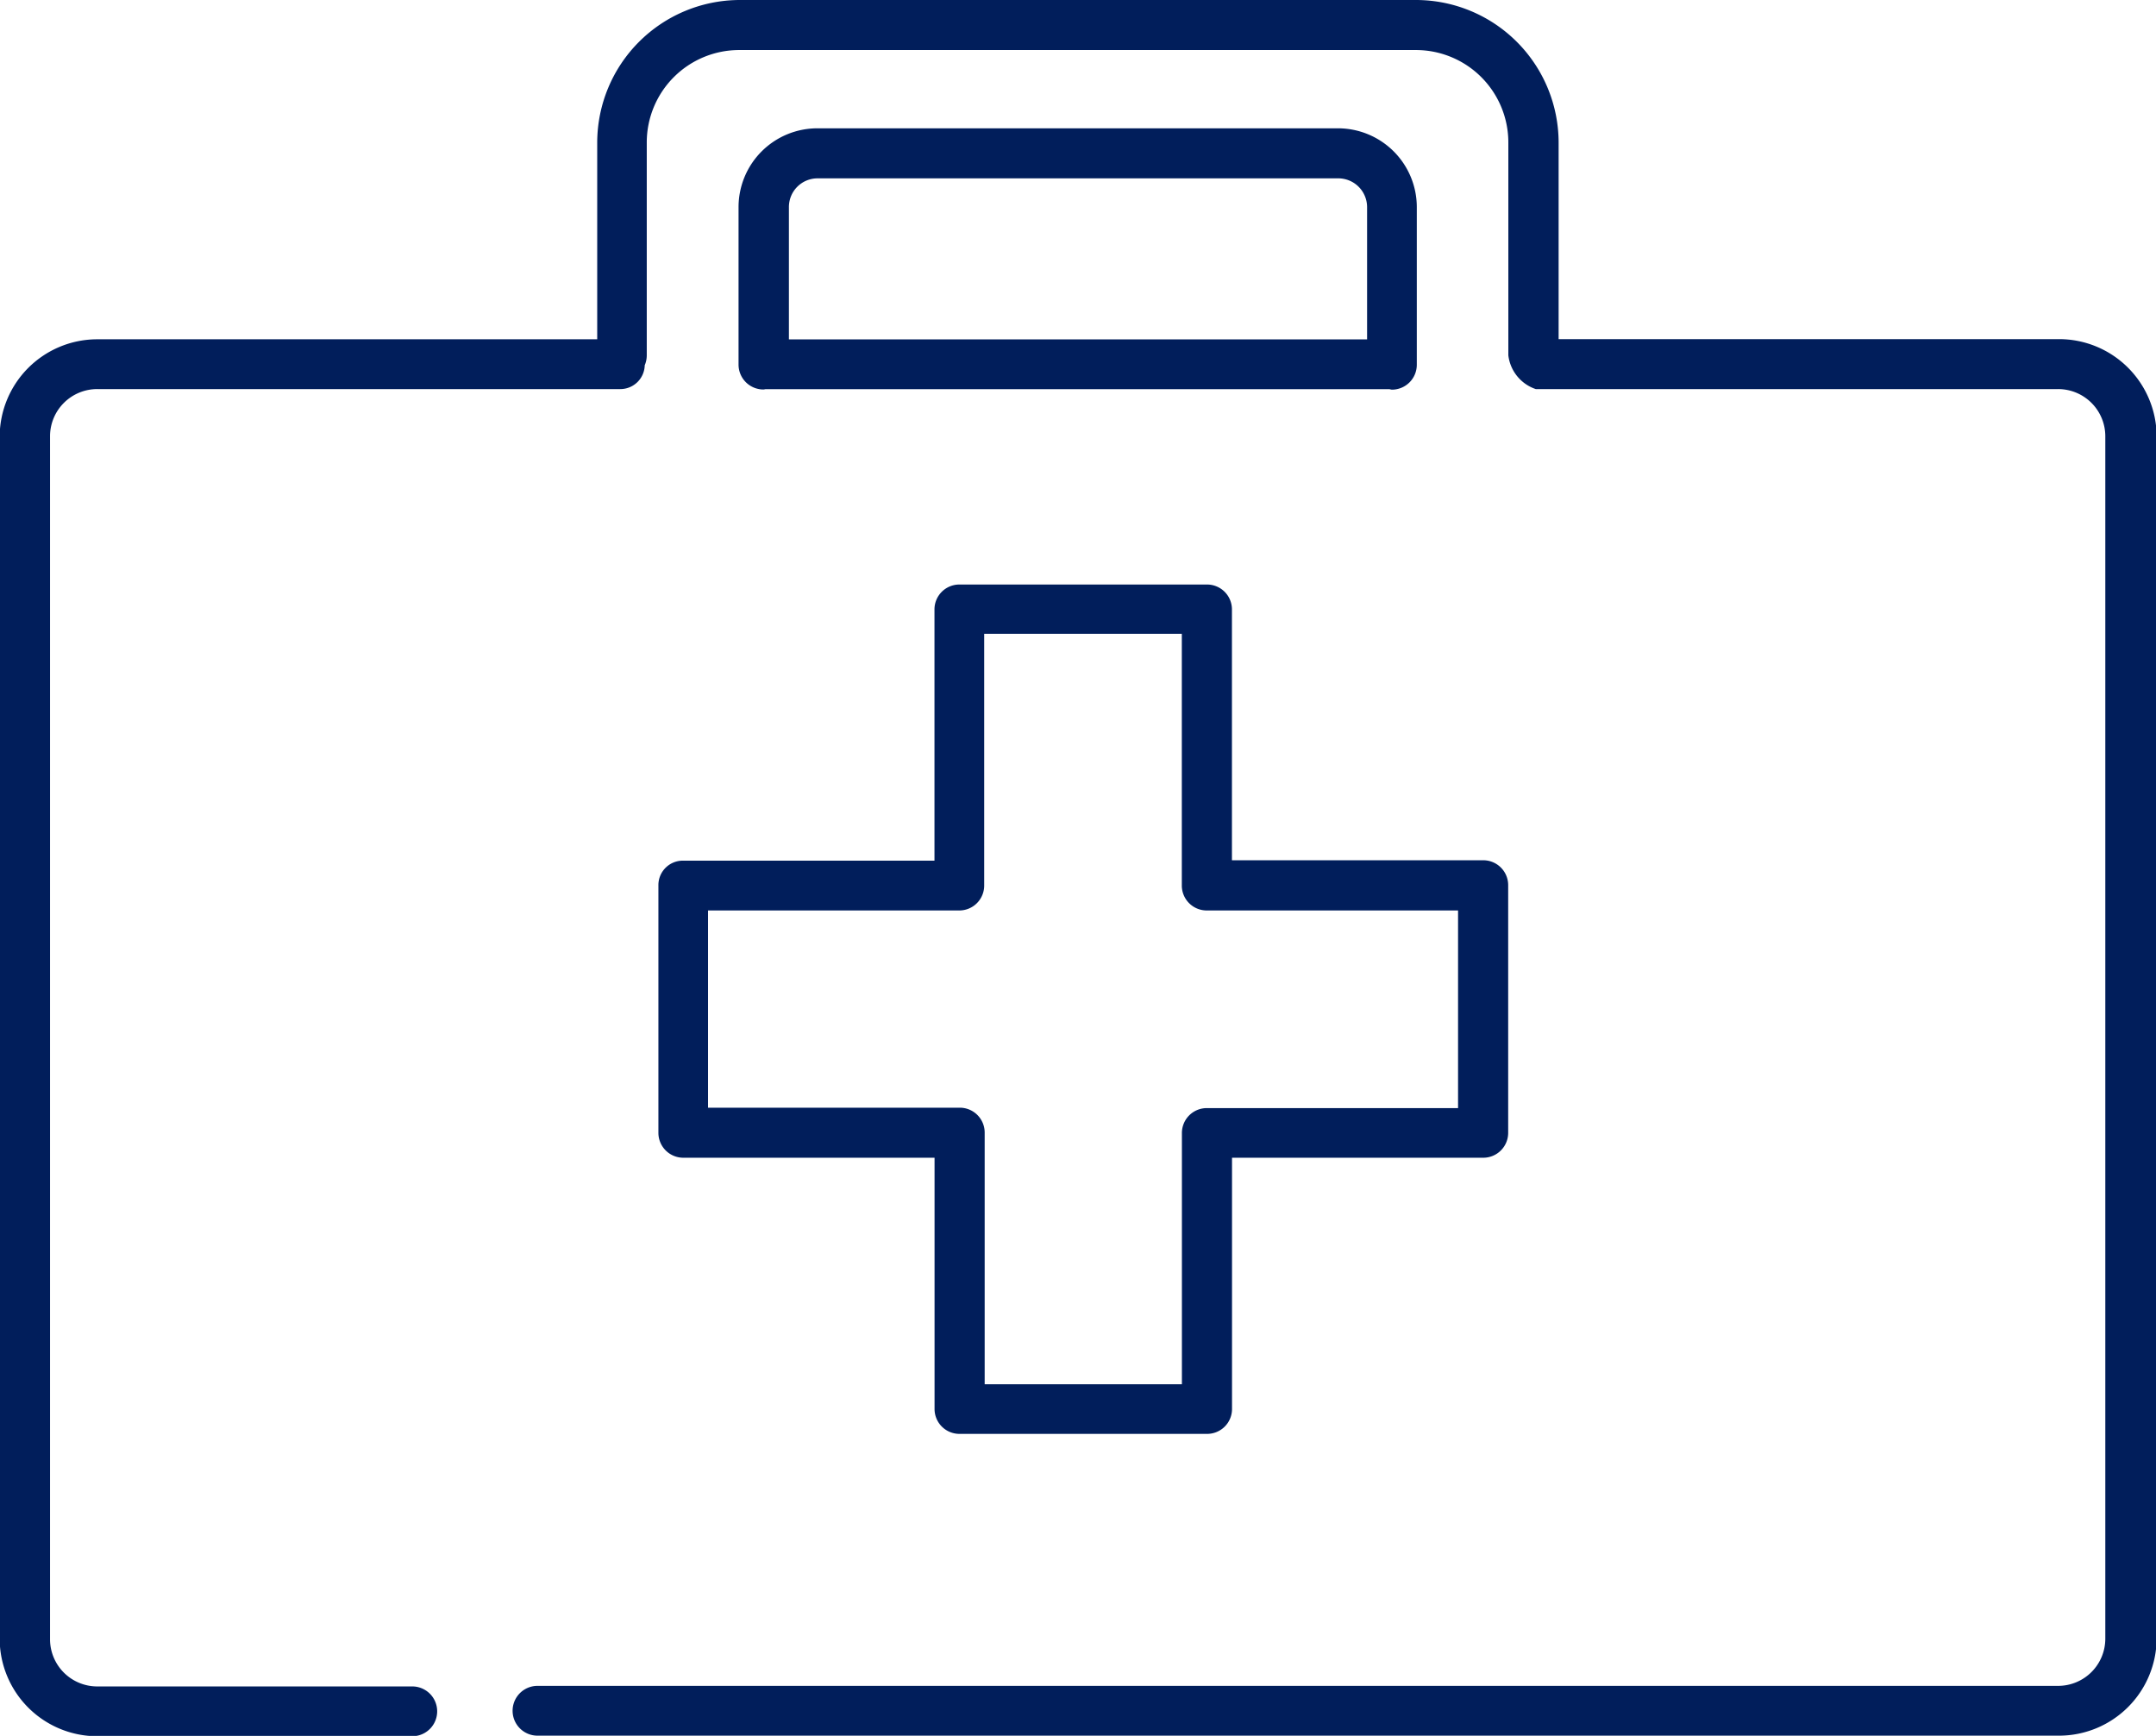
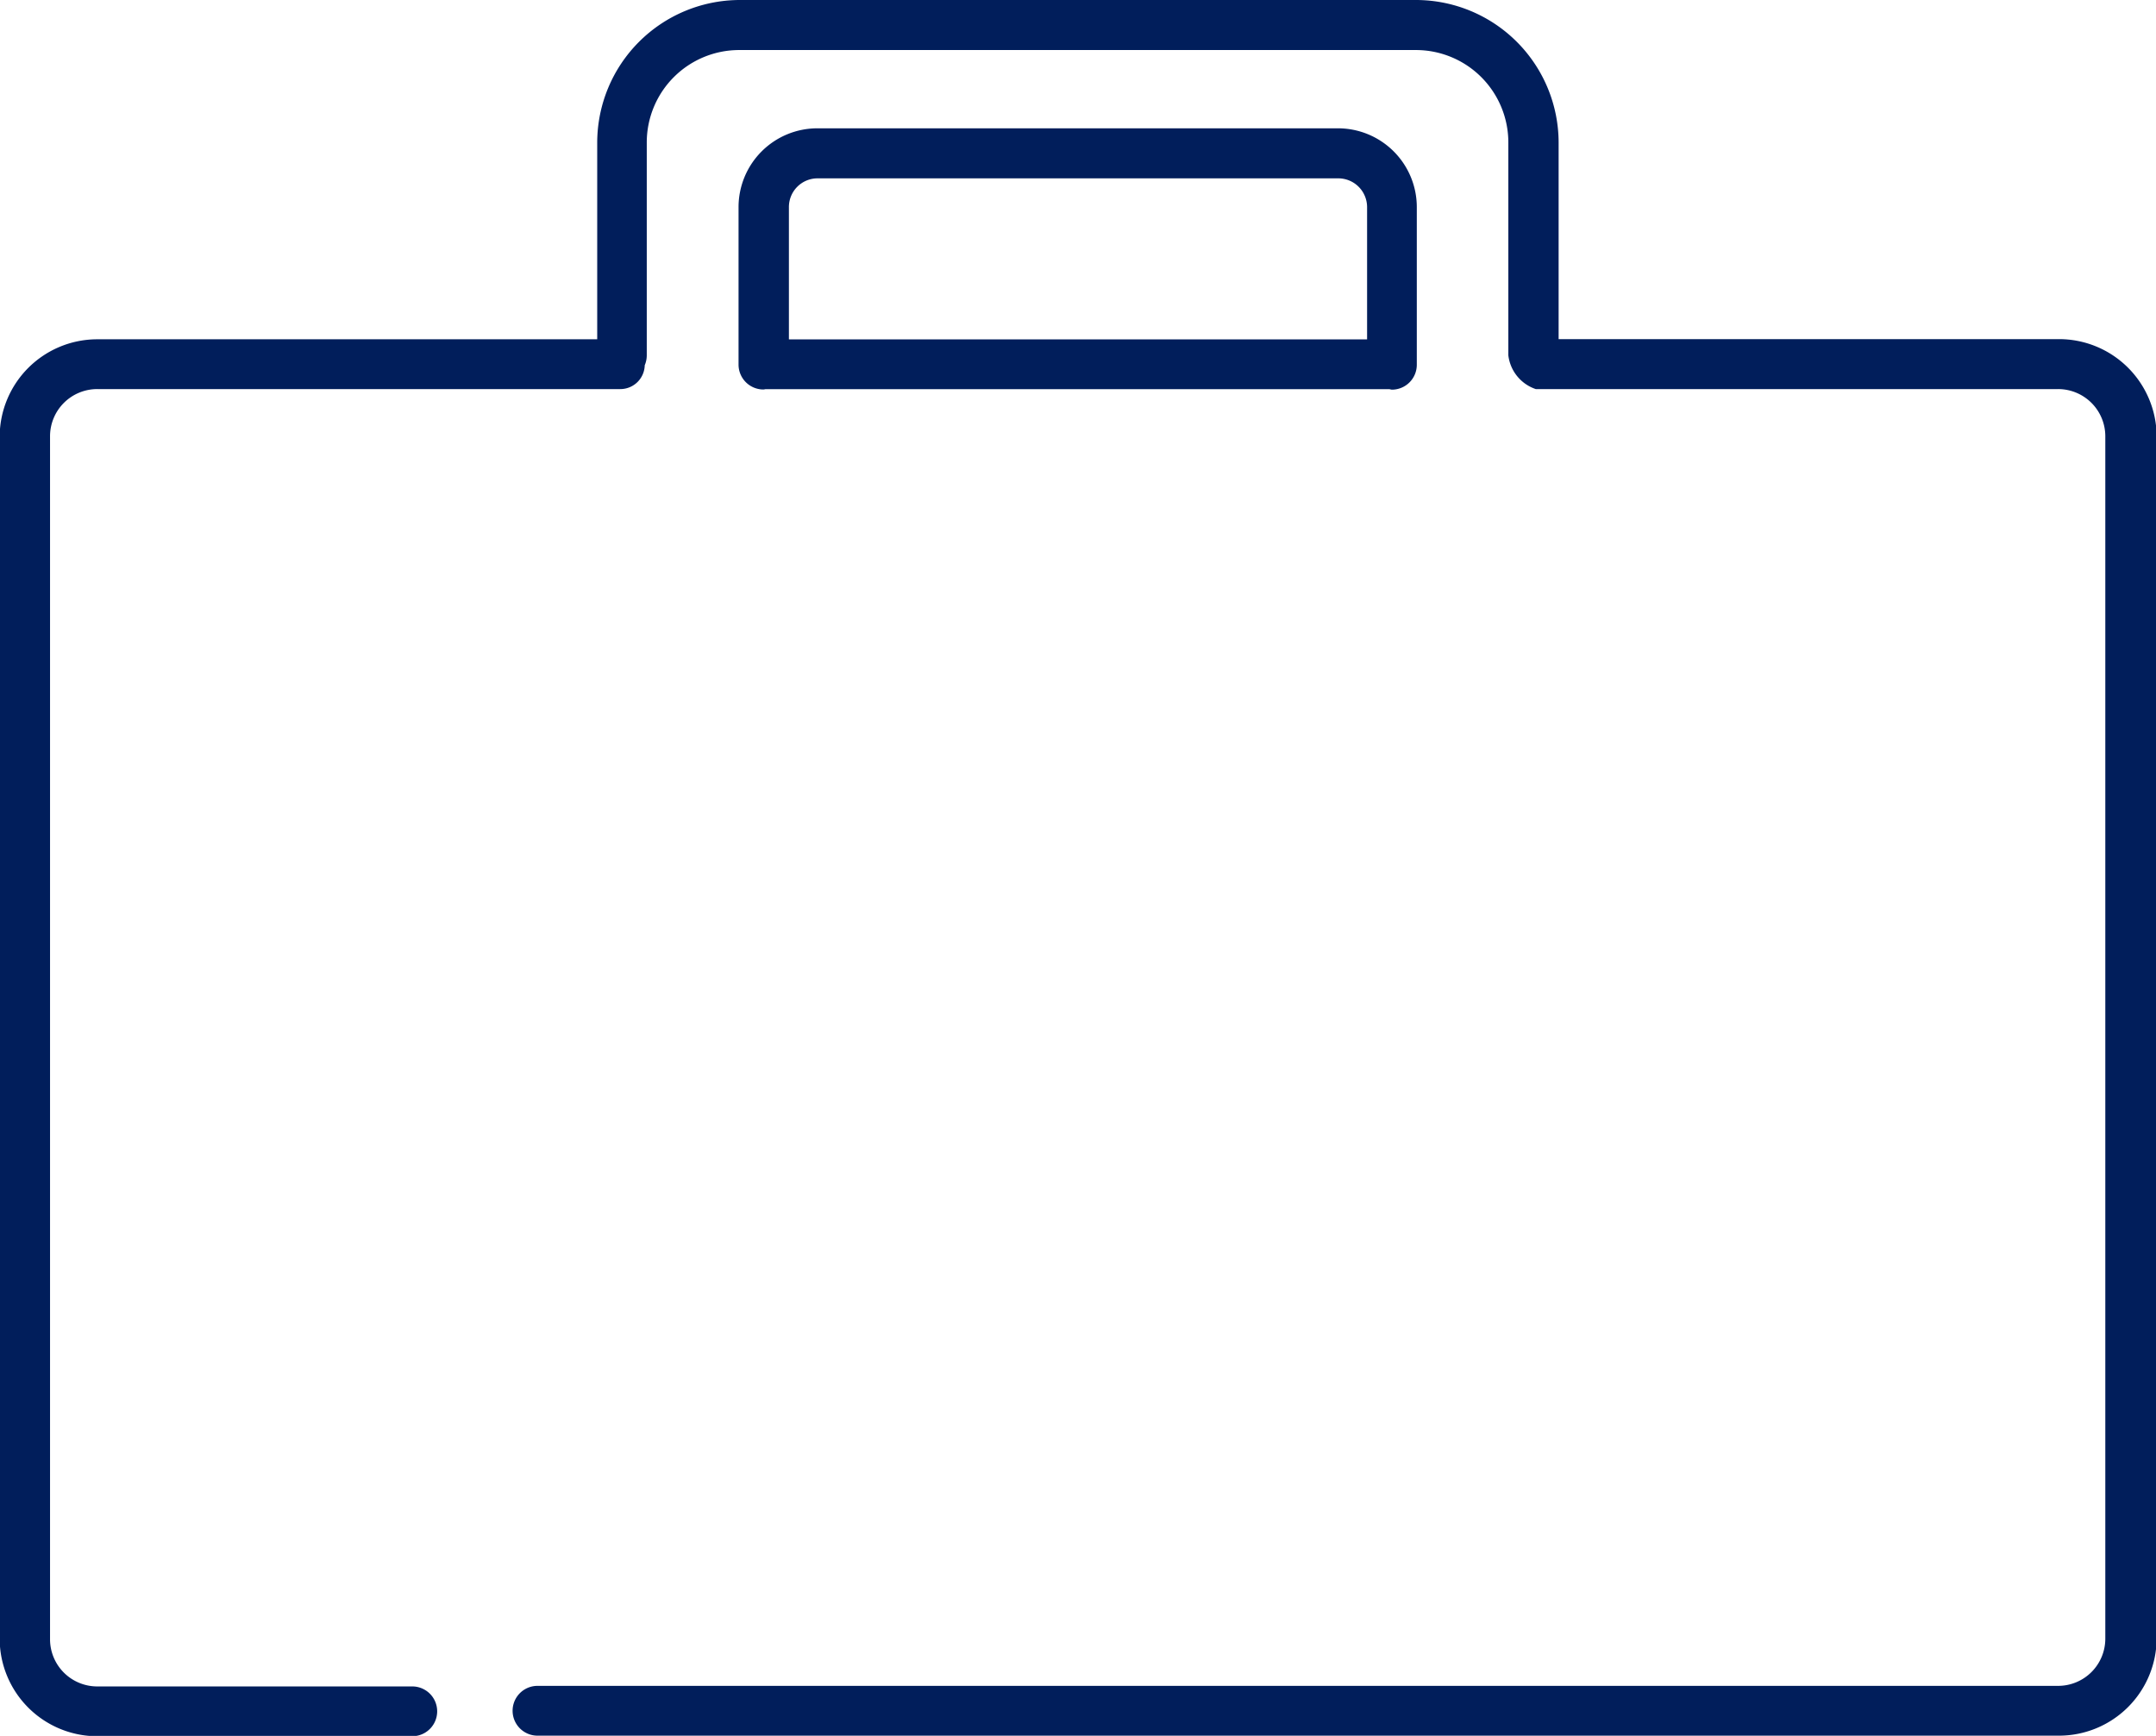
<svg xmlns="http://www.w3.org/2000/svg" width="26.498" height="21.335" viewBox="0 0 26.498 21.335">
  <g id="noun-hospital-6147275" transform="translate(-7.27 -14.99)">
    <g id="Grupo_6080" data-name="Grupo 6080" transform="translate(7.27 14.99)">
      <path id="Caminho_16676" data-name="Caminho 16676" d="M32.573,19.158H26.426V16.741a1.755,1.755,0,0,0-1.751-1.751H16.361a1.755,1.755,0,0,0-1.751,1.751v2.419H8.466a1.2,1.2,0,0,0-1.2,1.2V35.129a1.2,1.2,0,0,0,1.2,1.2h3.871a.306.306,0,1,0,0-.612H8.466a.58.58,0,0,1-.581-.581V20.353a.58.58,0,0,1,.581-.581h6.428a.3.3,0,0,0,.3-.293.314.314,0,0,0,.025-.122V16.741a1.136,1.136,0,0,1,1.136-1.136h8.317a1.136,1.136,0,0,1,1.136,1.136v2.616a.5.5,0,0,0,.337.415h6.419a.58.58,0,0,1,.581.581V35.129a.58.58,0,0,1-.581.581H13.876a.306.306,0,0,0,0,.612h18.7a1.2,1.2,0,0,0,1.2-1.2V20.353A1.2,1.2,0,0,0,32.573,19.158Z" transform="translate(-7.27 -14.99)" fill="#011e5b" />
      <path id="Caminho_16677" data-name="Caminho 16677" d="M36.684,23.246h7.652c.006,0,.009,0,.012,0s.022.006.031.006a.306.306,0,0,0,.306-.306V21.008a.969.969,0,0,0-.968-.968h-6.4a.969.969,0,0,0-.968.968v1.936a.306.306,0,0,0,.306.306C36.668,23.249,36.675,23.246,36.684,23.246Zm.637-2.591h6.4a.354.354,0,0,1,.353.353v1.626H36.968V21.008A.352.352,0,0,1,37.321,20.655Z" transform="translate(-27.272 -18.463)" fill="#011e5b" />
-       <path id="Caminho_16678" data-name="Caminho 16678" d="M33.19,41.689v3.044a.306.306,0,0,0,.306.306h3.088v3.088a.306.306,0,0,0,.306.306h3.044a.306.306,0,0,0,.306-.306V45.039h3.088a.306.306,0,0,0,.306-.306V41.689a.306.306,0,0,0-.306-.306H40.239V38.3a.306.306,0,0,0-.306-.306H36.889a.306.306,0,0,0-.306.306v3.088H33.5A.3.3,0,0,0,33.19,41.689ZM33.8,42h3.088a.306.306,0,0,0,.306-.306V38.6h2.429v3.088A.306.306,0,0,0,39.93,42h3.088v2.429H39.93a.306.306,0,0,0-.306.306v3.088H37.2V44.73a.306.306,0,0,0-.306-.306H33.8Z" transform="translate(-25.098 -30.81)" fill="#011e5b" />
    </g>
  </g>
</svg>